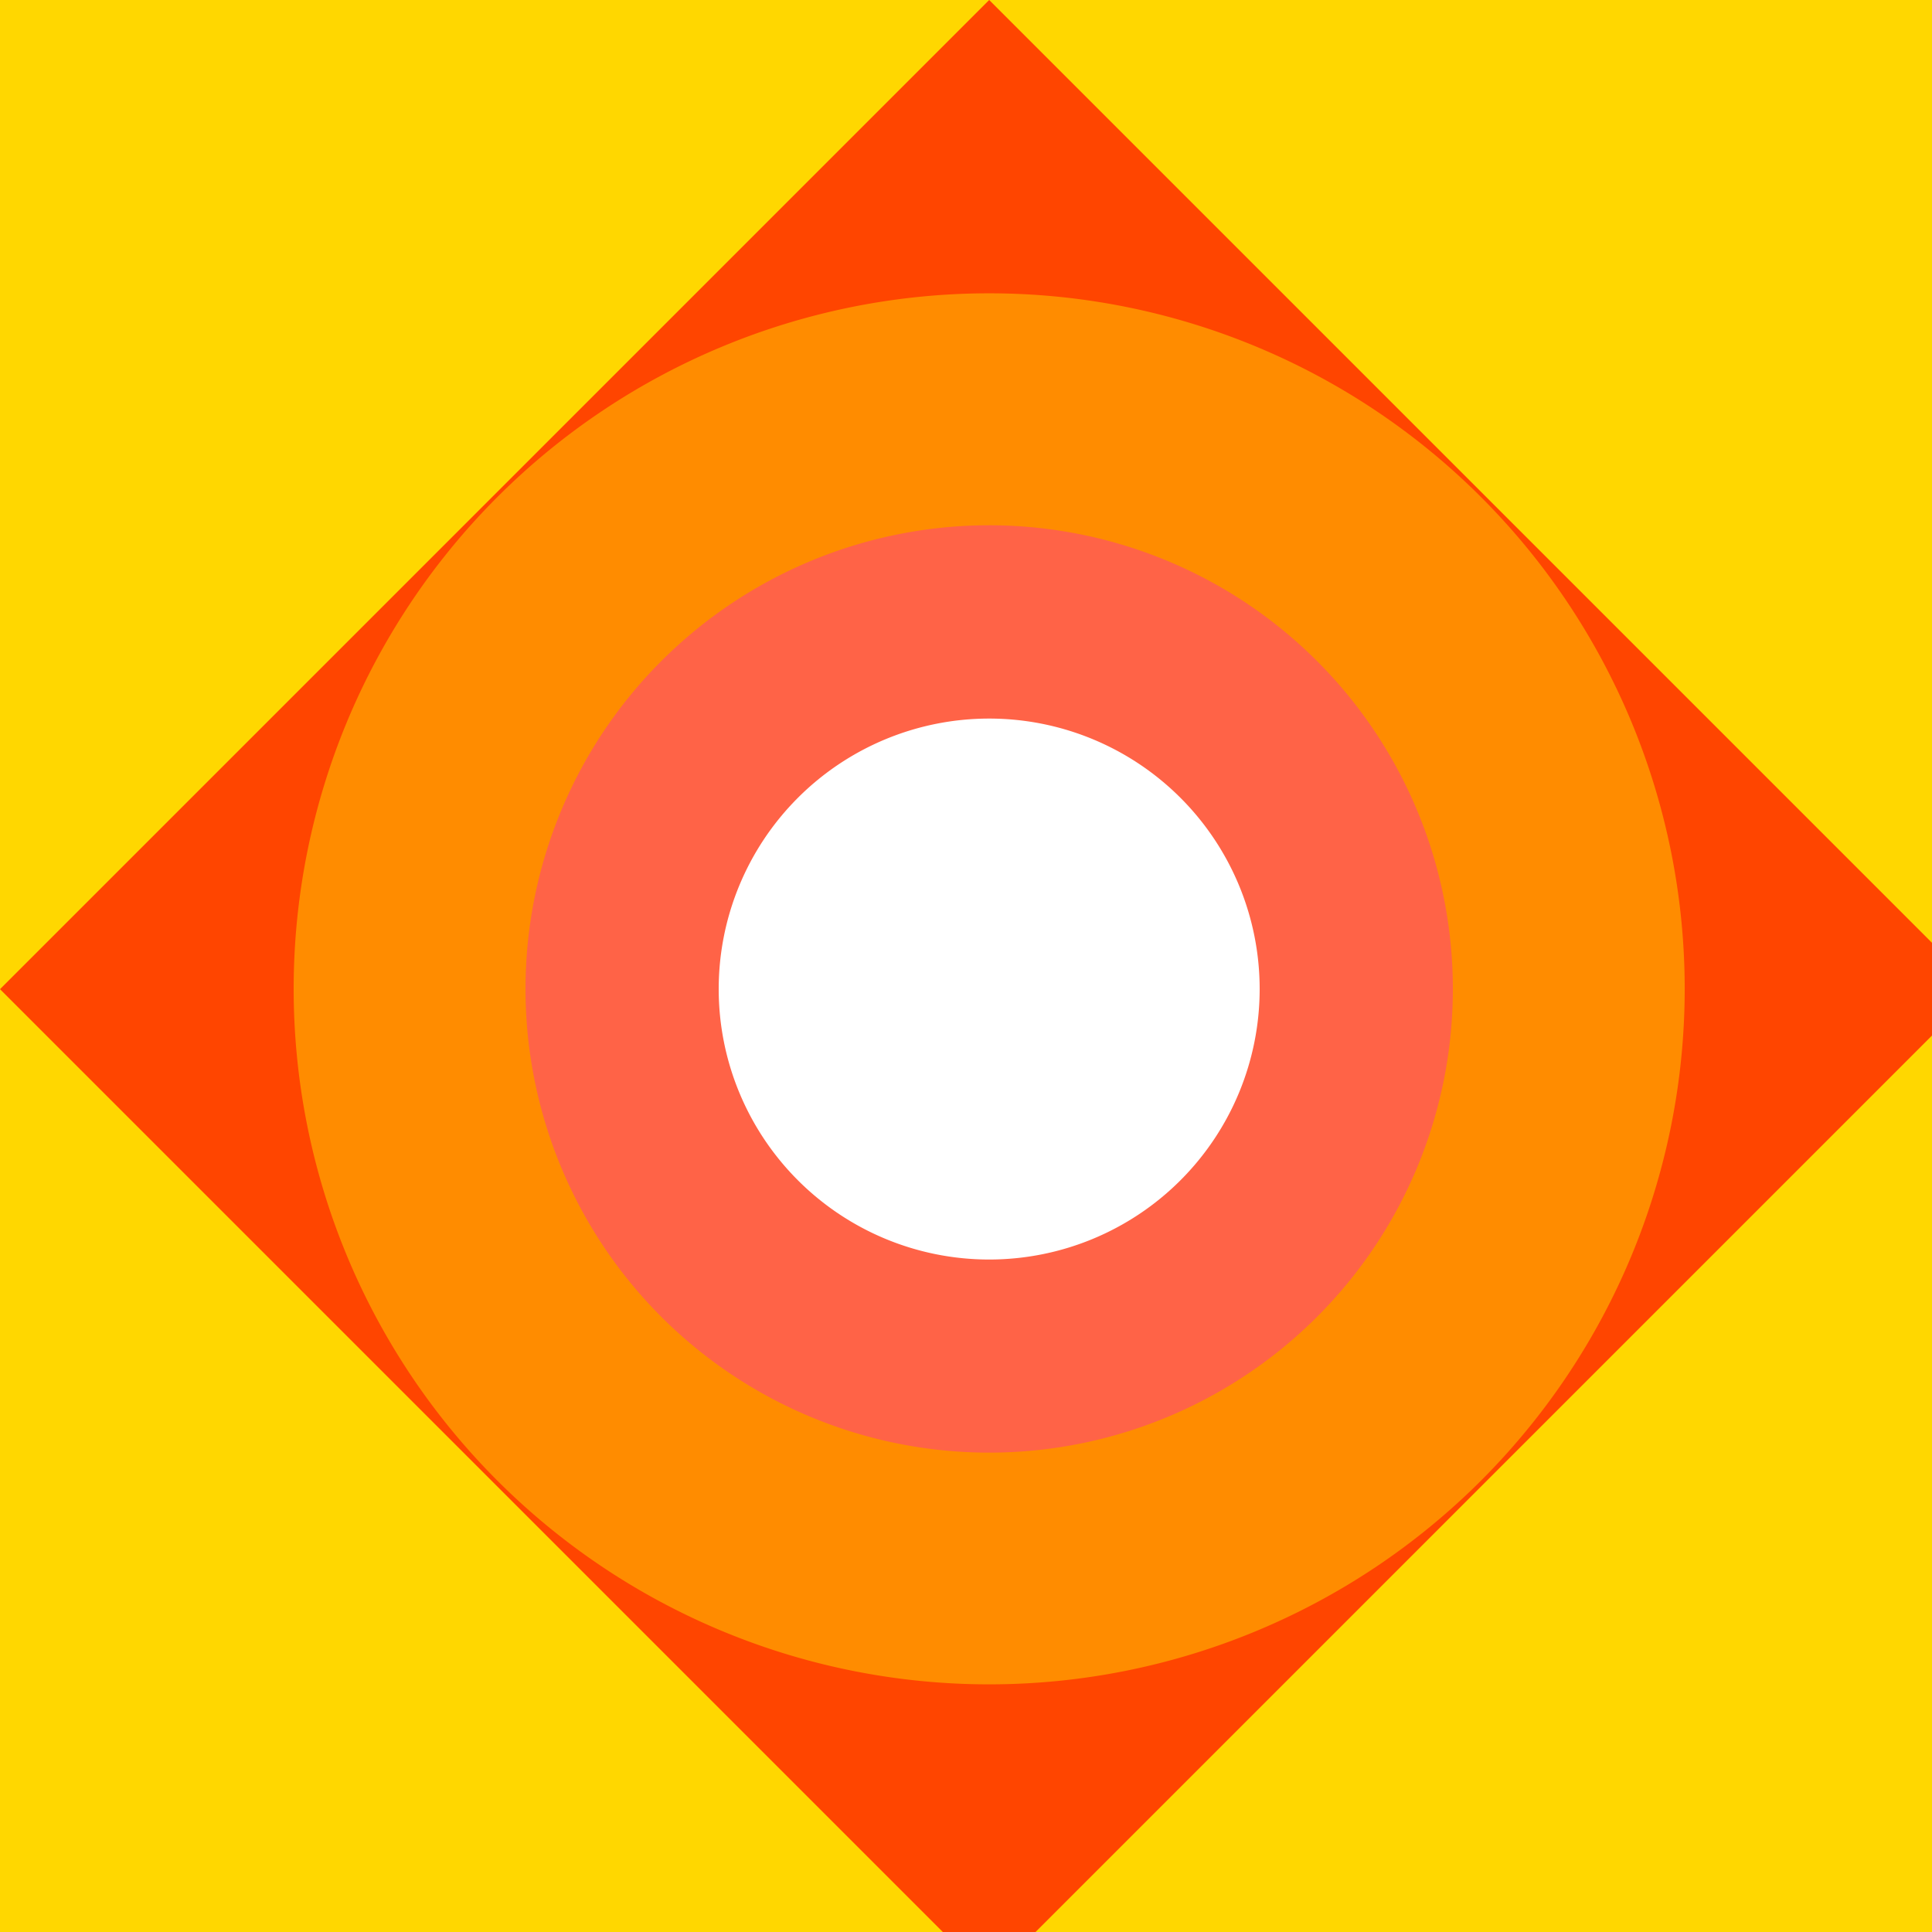
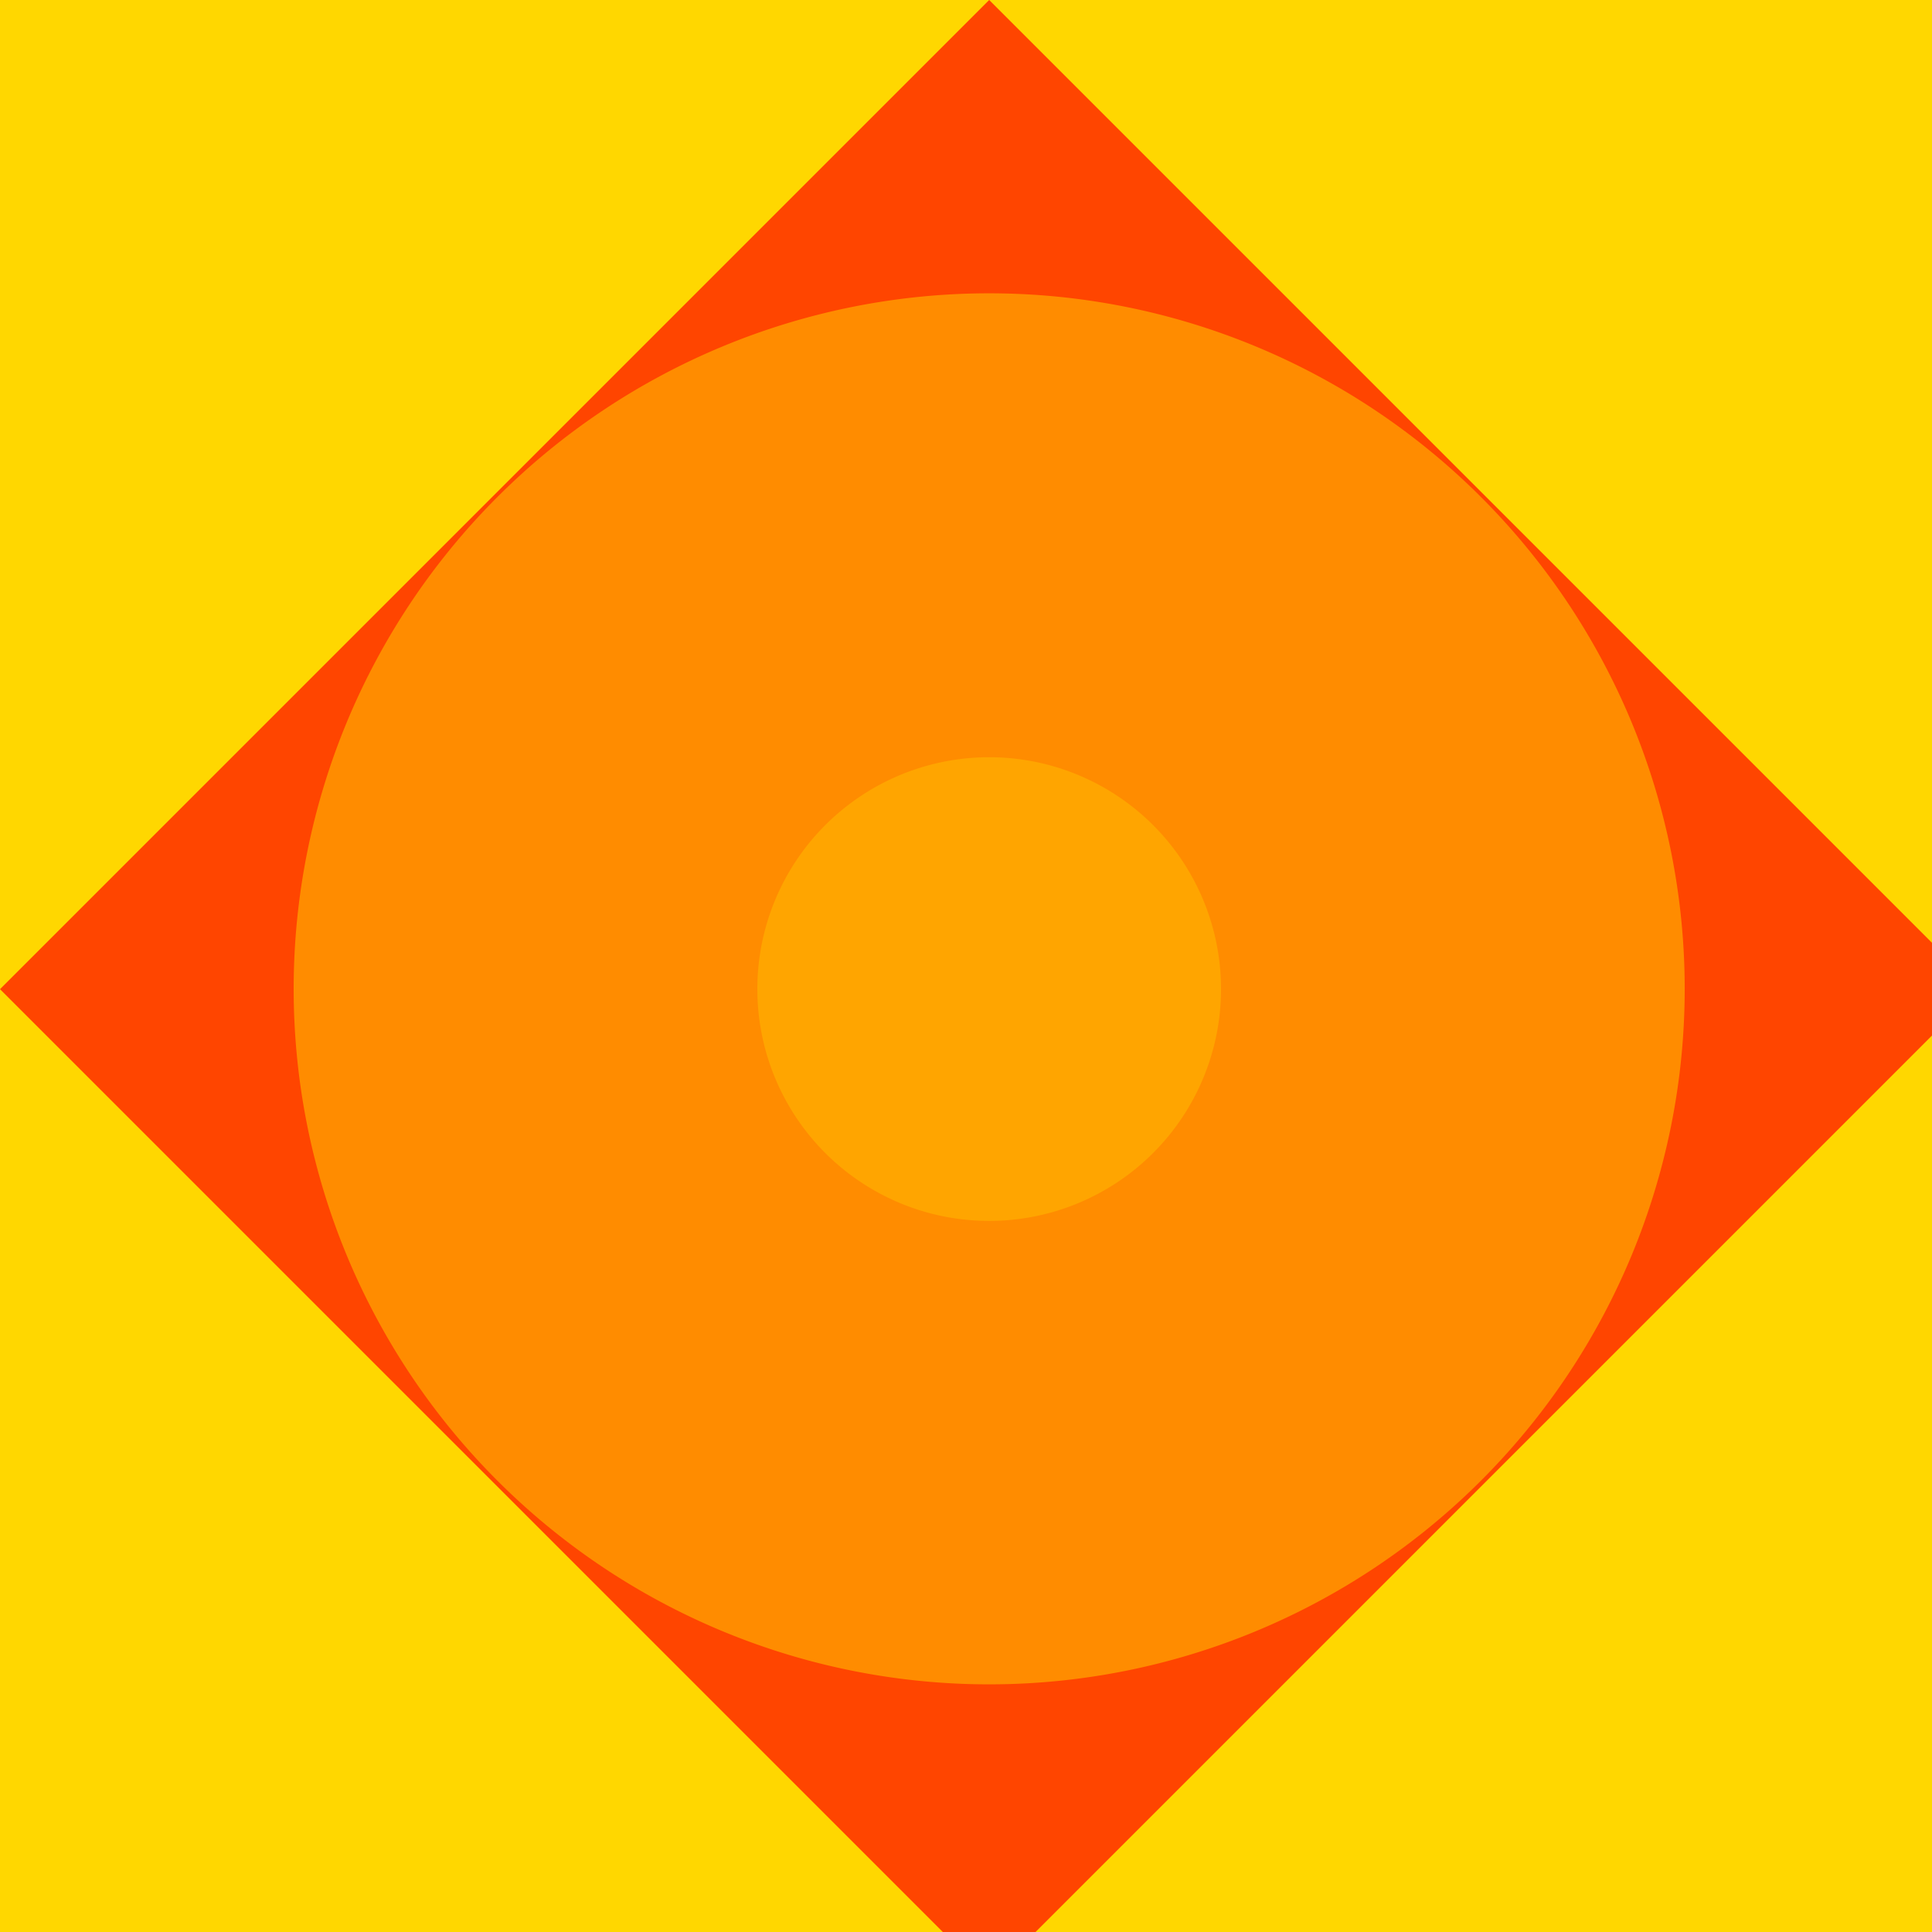
<svg xmlns="http://www.w3.org/2000/svg" width="500" height="500">
  <defs />
  <g>
    <rect fill="#ffd700" stroke="none" x="0" y="0" width="512" height="512" />
-     <path fill="#ff4500" stroke="none" paint-order="stroke fill markers" d=" M 256 0 L 512 256 L 256 512 L 0 256 Z" />
+     <path fill="#ff4500" stroke="none" paint-order="stroke fill markers" d=" M 256 0 L 512 256 L 256 512 L 0 256 " />
    <path fill="#ff8c00" stroke="none" paint-order="stroke fill markers" d=" M 436 256 A 180 180 0 1 1 436 255.82" />
-     <path fill="#ff6347" stroke="none" paint-order="stroke fill markers" d=" M 376 256 A 120 120 0 1 1 376 255.88" />
    <path fill="#ffa500" stroke="none" paint-order="stroke fill markers" d=" M 316 256 A 60 60 0 1 1 316 255.94" />
-     <path fill="#ffffff" stroke="none" paint-order="stroke fill markers" d=" M 326 256 A 70 70 0 1 1 326 255.93" />
-     <path fill="#ffffff" stroke="none" paint-order="stroke fill markers" d=" M 286 256 A 30 30 0 1 1 286 255.97" />
  </g>
</svg>